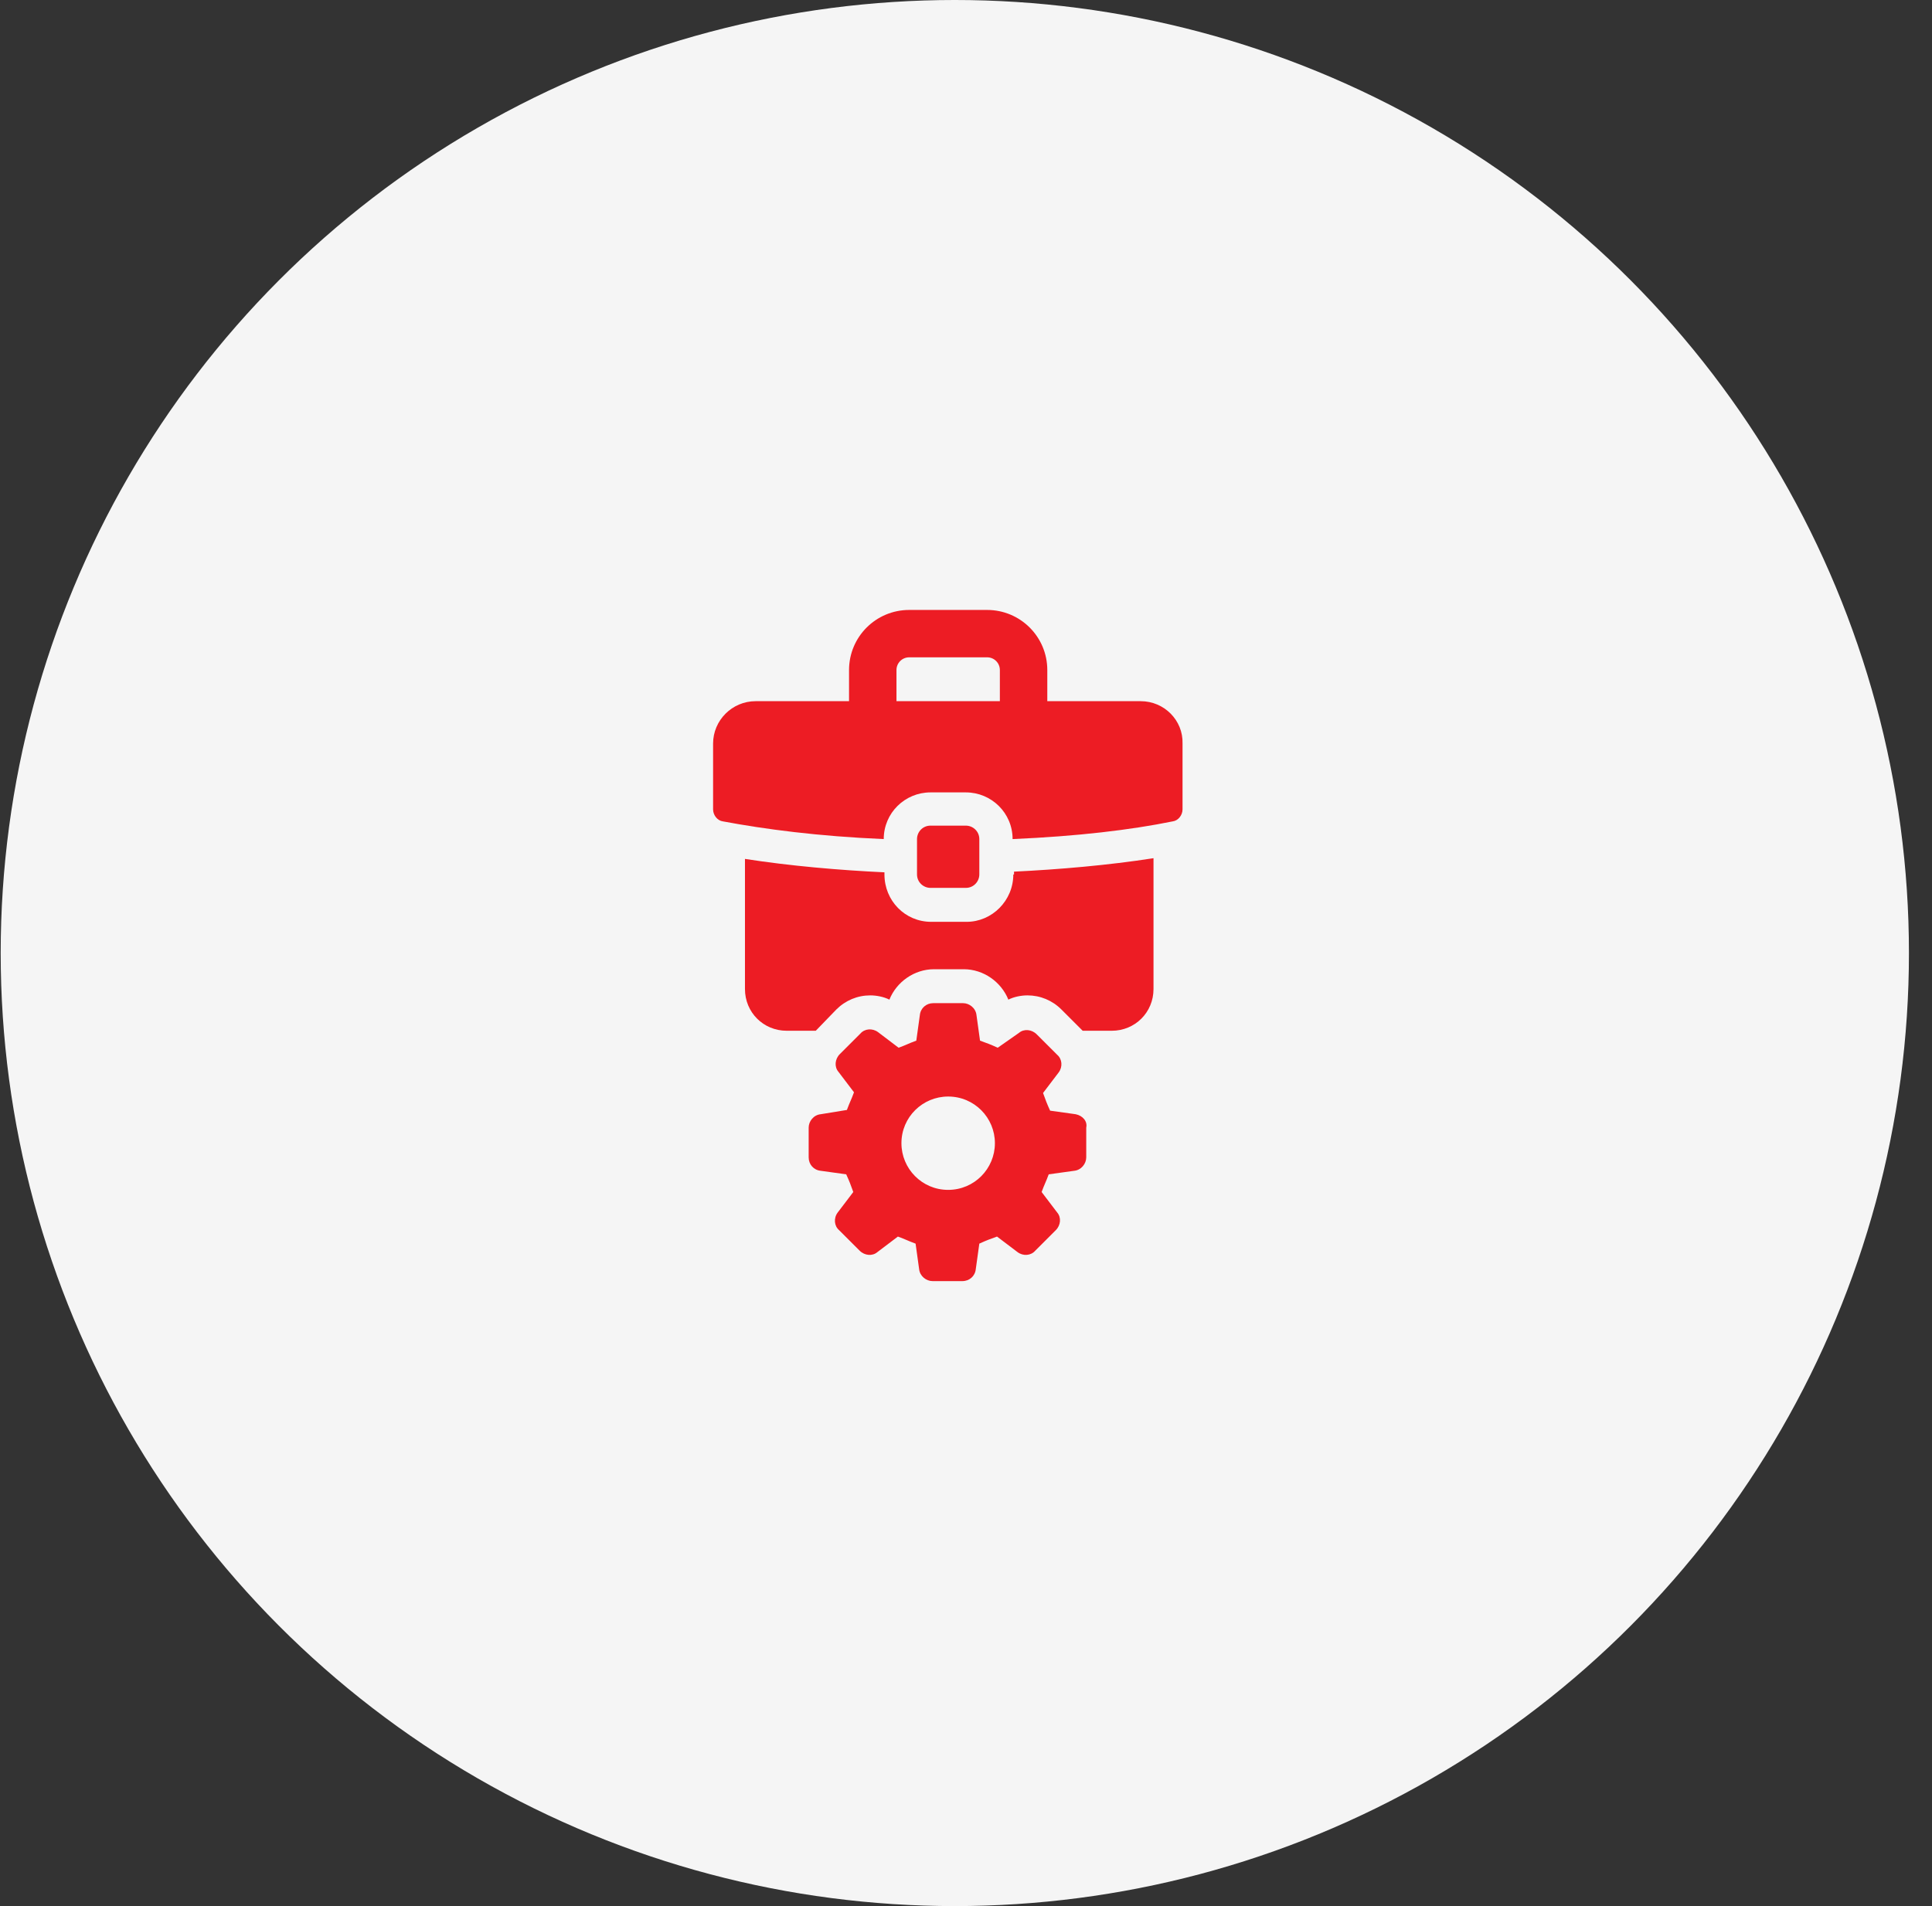
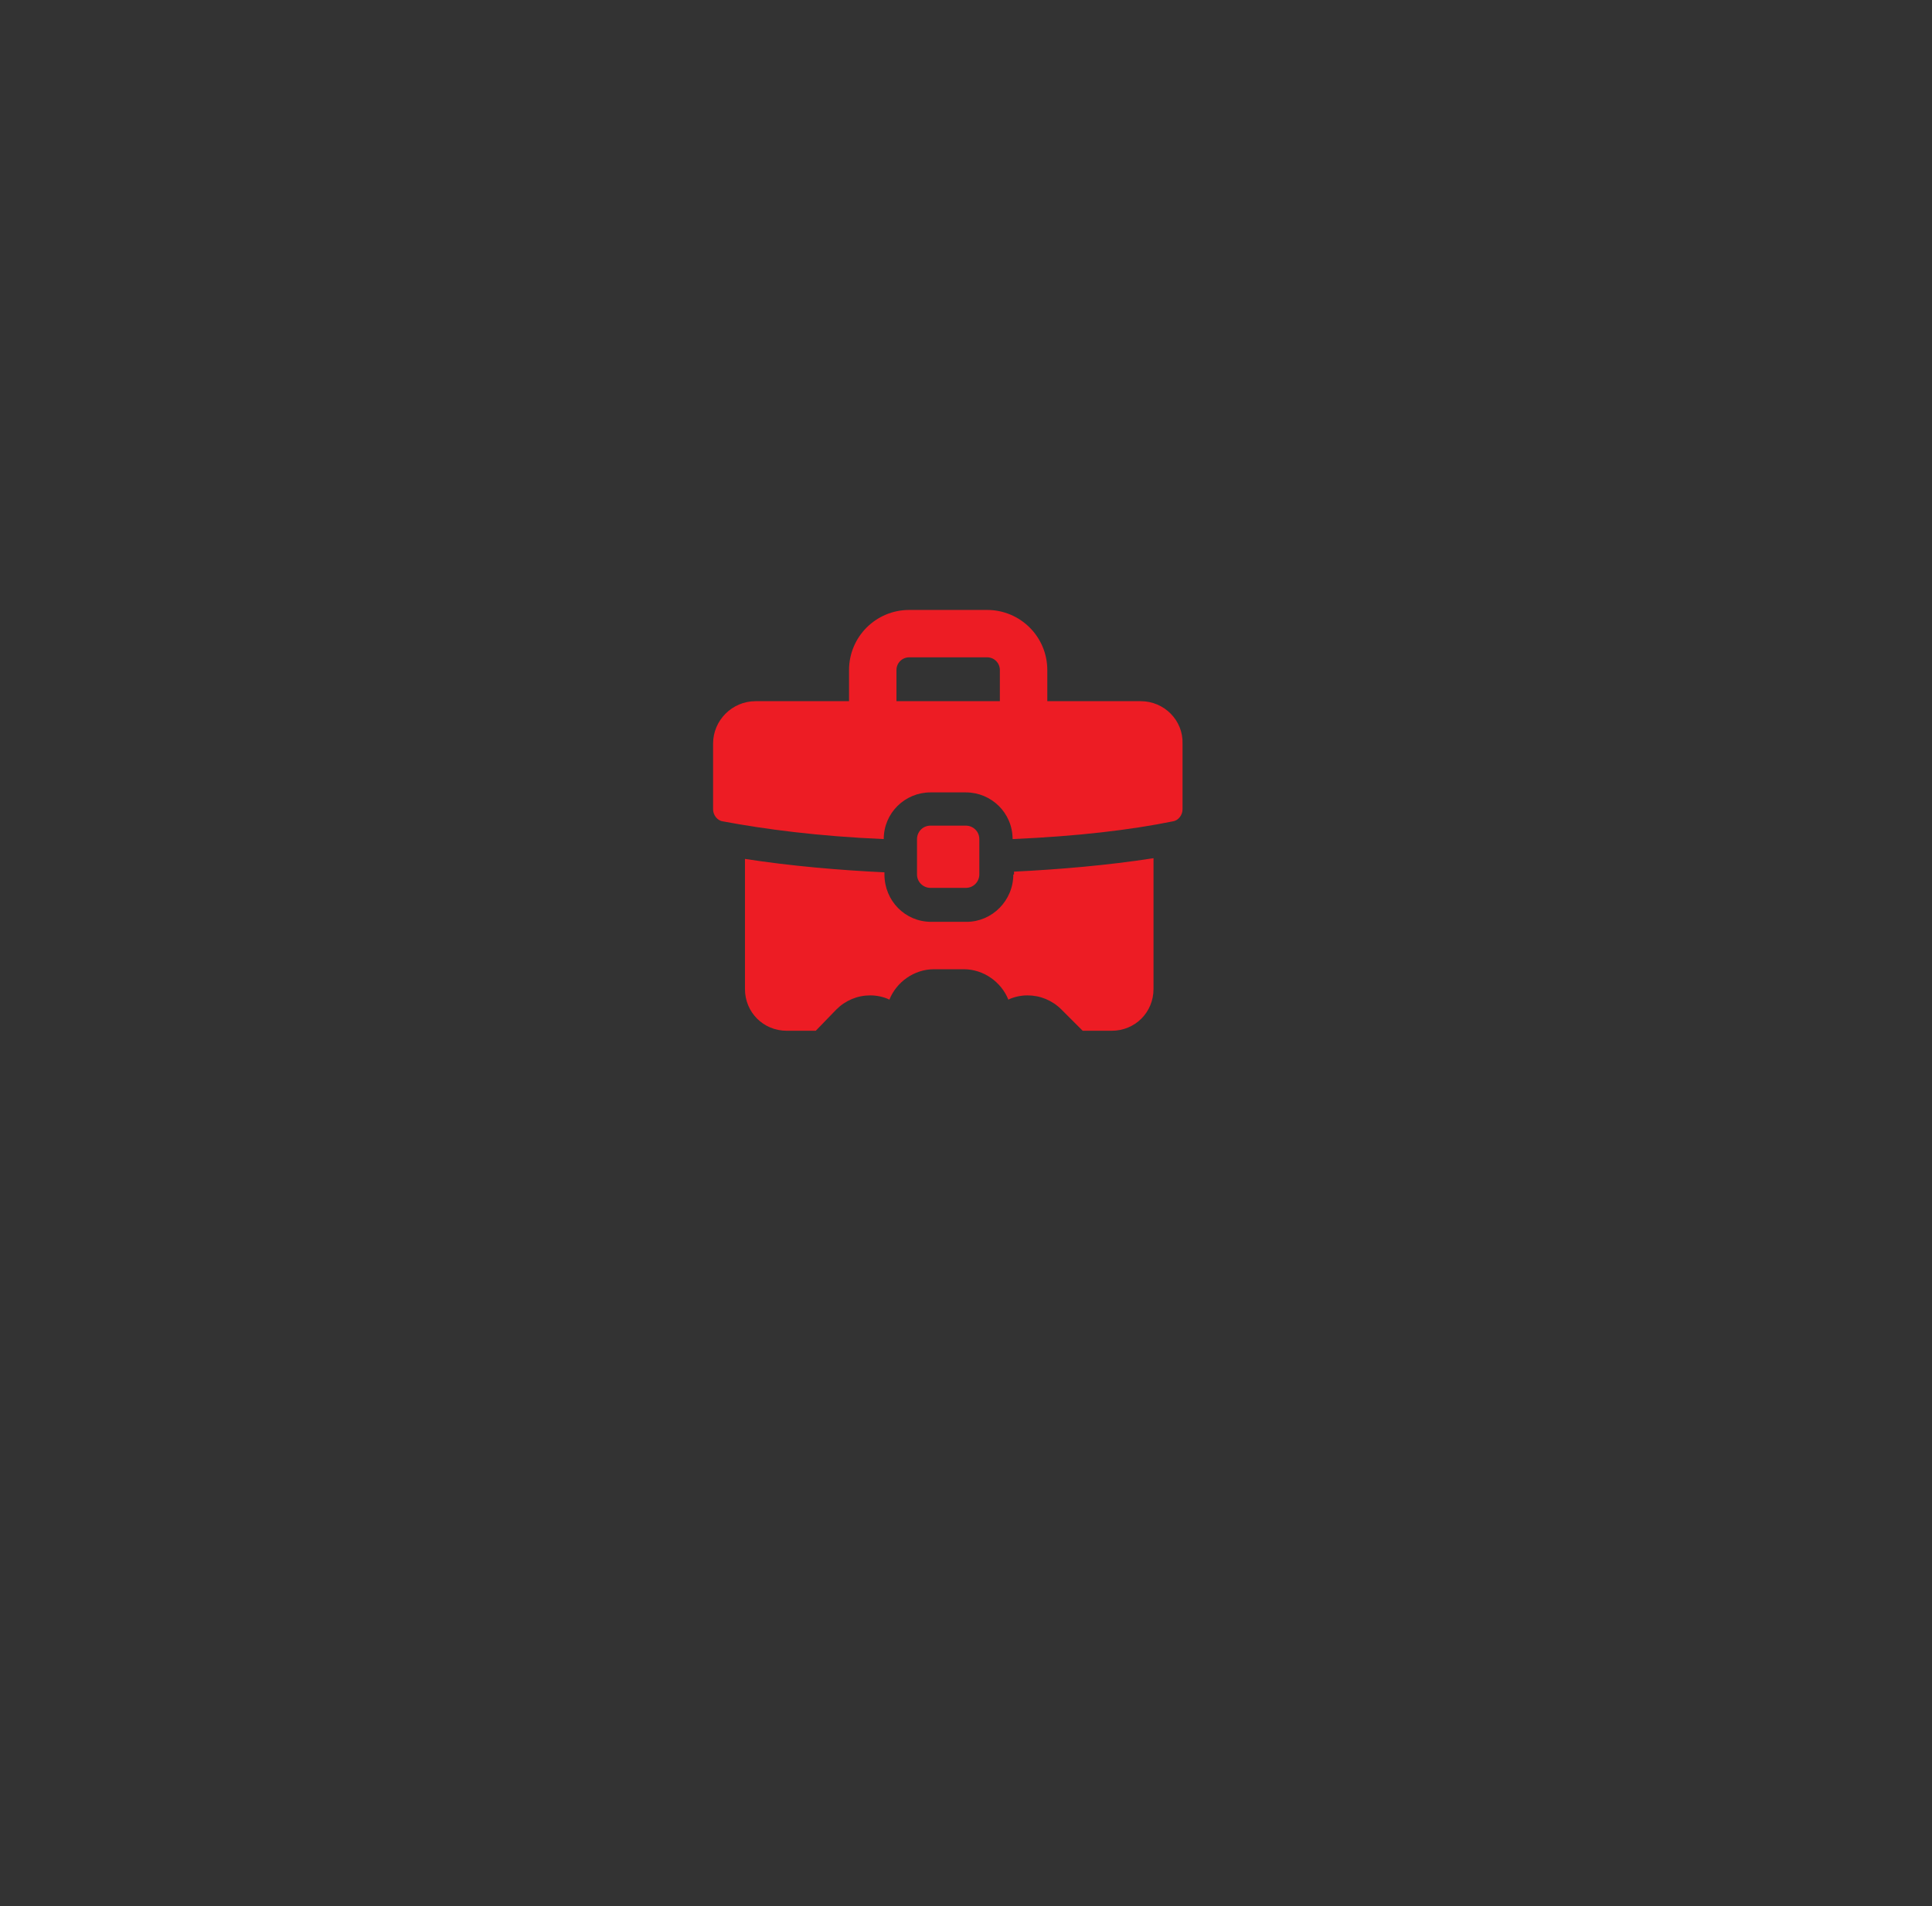
<svg xmlns="http://www.w3.org/2000/svg" width="76" height="75" viewBox="0 0 76 75" fill="none">
  <rect x="0" y="0" width="76" height="75" fill="#333333" stroke="none" />
-   <ellipse cx="37.56" cy="37.5" rx="37.533" ry="37.5" fill="#F5F5F5" />
  <path d="M39.861 34.408C39.861 35.438 39.025 36.272 38.023 36.272H36.63C35.599 36.272 34.792 35.438 34.792 34.408V34.324C33.037 34.241 31.087 34.074 29.305 33.796V38.916C29.305 39.834 30.029 40.558 30.948 40.558H32.09L32.898 39.723C33.26 39.361 33.733 39.166 34.234 39.166C34.485 39.166 34.764 39.222 34.987 39.333C35.265 38.638 35.962 38.137 36.741 38.137H37.911C38.691 38.137 39.387 38.638 39.666 39.333C39.889 39.222 40.167 39.166 40.418 39.166C40.919 39.166 41.393 39.361 41.755 39.723L42.59 40.558H43.733C44.652 40.558 45.376 39.834 45.376 38.916V33.768C43.593 34.046 41.644 34.213 39.889 34.297V34.408L39.861 34.408Z" fill="#ED1C24" />
  <path d="M44.874 27.59H41.198V26.365C41.198 25.057 40.139 24 38.83 24H35.766C34.457 24 33.399 25.057 33.399 26.365V27.59L29.722 27.59C28.803 27.59 28.051 28.341 28.051 29.259V31.847C28.051 32.07 28.218 32.293 28.441 32.32C30.084 32.627 32.173 32.905 34.764 33.016C34.764 31.986 35.599 31.179 36.602 31.179H37.995C38.997 31.179 39.833 31.986 39.833 33.016C42.395 32.905 44.484 32.654 46.128 32.32C46.351 32.293 46.518 32.07 46.518 31.847V29.259C46.546 28.341 45.794 27.59 44.874 27.59L44.874 27.59ZM39.332 27.59H35.265V26.365C35.265 26.087 35.488 25.864 35.767 25.864H38.831C39.109 25.864 39.332 26.087 39.332 26.365V27.59Z" fill="#ED1C24" />
  <path d="M37.995 34.936C38.301 34.936 38.524 34.686 38.524 34.407V33.016C38.524 32.71 38.273 32.487 37.995 32.487H36.602C36.296 32.487 36.073 32.737 36.073 33.016V34.407C36.073 34.713 36.324 34.936 36.602 34.936H37.995Z" fill="#ED1C24" />
-   <path d="M42.312 43.842L41.309 43.702C41.17 43.396 41.142 43.313 41.031 43.007L41.644 42.2C41.811 41.977 41.783 41.671 41.588 41.504L40.78 40.697C40.585 40.502 40.279 40.474 40.084 40.641L39.248 41.226C38.942 41.087 38.858 41.059 38.552 40.947L38.413 39.946C38.385 39.667 38.134 39.472 37.883 39.472H36.713C36.435 39.472 36.212 39.667 36.184 39.946L36.045 40.947C35.739 41.059 35.655 41.114 35.349 41.226L34.541 40.613C34.318 40.447 34.012 40.474 33.845 40.669L33.037 41.476C32.842 41.671 32.814 41.977 32.981 42.172L33.594 42.979C33.483 43.285 33.427 43.368 33.315 43.674L32.285 43.842C32.006 43.869 31.811 44.12 31.811 44.37V45.539C31.811 45.818 32.007 46.04 32.285 46.068L33.288 46.207C33.427 46.513 33.455 46.597 33.566 46.903L32.953 47.71C32.786 47.932 32.814 48.239 33.009 48.405L33.817 49.212C34.012 49.407 34.318 49.435 34.513 49.268L35.321 48.656C35.627 48.767 35.711 48.823 36.017 48.934L36.156 49.936C36.184 50.214 36.435 50.409 36.686 50.409H37.855C38.134 50.409 38.357 50.214 38.385 49.936L38.524 48.934C38.83 48.795 38.914 48.767 39.22 48.656L40.028 49.268C40.251 49.435 40.557 49.407 40.724 49.212L41.532 48.405C41.727 48.211 41.755 47.905 41.588 47.71L40.975 46.903C41.086 46.597 41.142 46.513 41.254 46.207L42.256 46.068C42.535 46.04 42.73 45.789 42.73 45.539V44.37C42.785 44.12 42.59 43.897 42.312 43.842L42.312 43.842ZM37.298 46.819C36.268 46.819 35.46 45.984 35.46 44.982C35.46 43.953 36.296 43.146 37.298 43.146C38.329 43.146 39.137 43.98 39.137 44.982C39.137 45.984 38.329 46.819 37.298 46.819Z" fill="#ED1C24" />
</svg>